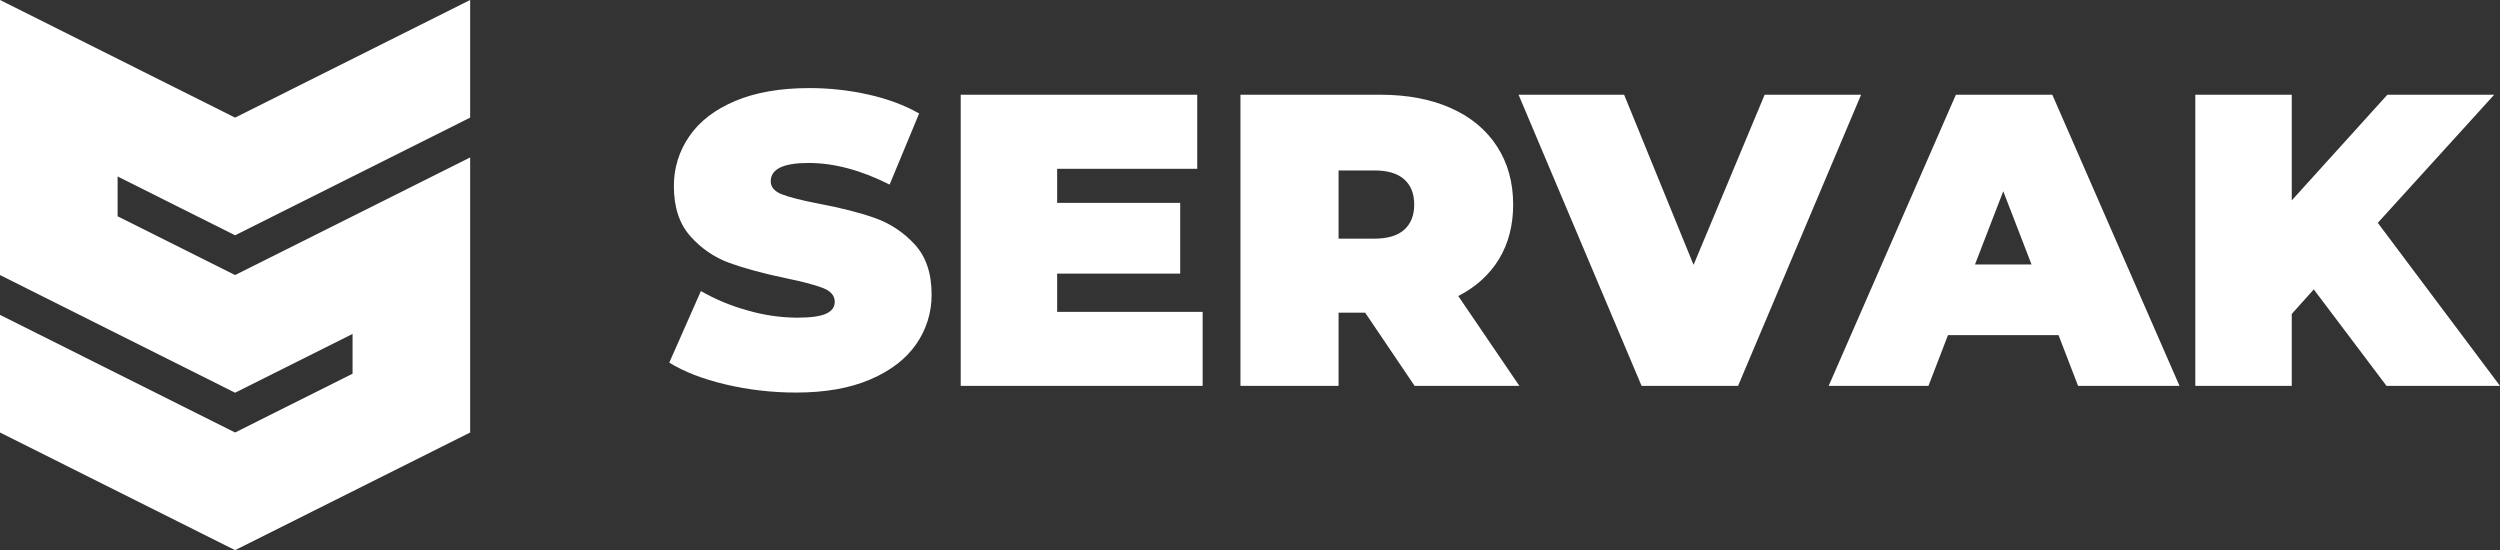
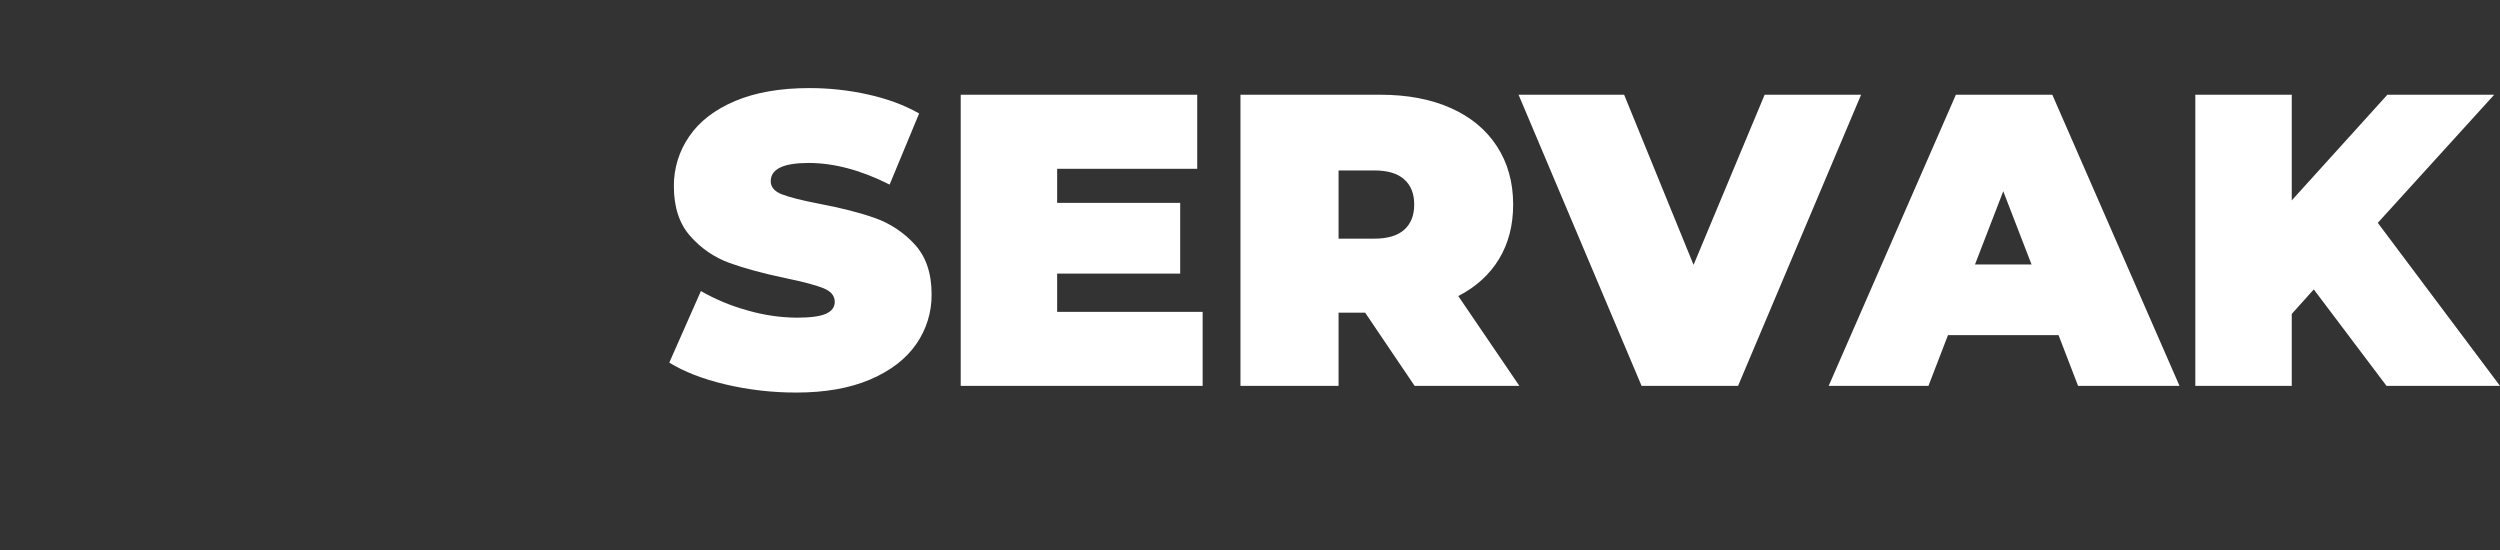
<svg xmlns="http://www.w3.org/2000/svg" width="359" height="79" viewBox="0 0 359 79" fill="none">
  <rect x="0" y="0" width="359" height="79" fill="#333333" stroke="none" />
  <g clip-path="url(#clip0_764_7)">
    <path fill-rule="evenodd" clip-rule="evenodd" d="M114.318 56.371C118.497 56.371 122.049 55.744 124.974 54.489C127.899 53.235 130.098 51.543 131.571 49.413C133.03 47.321 133.802 44.826 133.778 42.275C133.778 39.249 132.973 36.86 131.361 35.107C129.803 33.392 127.845 32.089 125.661 31.315C123.471 30.538 120.784 29.851 117.601 29.253C115.134 28.775 113.364 28.327 112.289 27.909C111.214 27.491 110.677 26.864 110.677 26.028C110.677 24.276 112.487 23.4 116.109 23.4C119.77 23.4 123.651 24.435 127.749 26.506L131.987 16.292C129.879 15.097 127.441 14.191 124.675 13.574C121.902 12.956 119.07 12.646 116.229 12.649C112.051 12.649 108.499 13.266 105.574 14.5C102.649 15.734 100.45 17.427 98.978 19.577C97.519 21.681 96.747 24.184 96.768 26.744C96.768 29.771 97.564 32.17 99.156 33.942C100.677 35.666 102.606 36.98 104.767 37.764C106.916 38.541 109.602 39.268 112.826 39.945C115.334 40.462 117.135 40.94 118.229 41.378C119.323 41.816 119.87 42.473 119.87 43.349C119.87 44.106 119.452 44.673 118.617 45.051C117.782 45.43 116.389 45.619 114.438 45.619C112.033 45.599 109.643 45.248 107.335 44.574C104.998 43.932 102.752 42.999 100.649 41.796L96.111 52.07C98.22 53.383 100.916 54.429 104.2 55.205C107.516 55.986 110.911 56.376 114.318 56.37V56.371ZM151.806 44.783V39.288H169.476V29.134H151.806V24.237H171.923V13.605H137.958V55.415H172.7V44.783H151.806ZM203.142 55.415H218.186L209.41 42.514C211.956 41.2 213.907 39.428 215.26 37.198C216.612 34.968 217.288 32.36 217.289 29.373C217.289 26.188 216.513 23.401 214.962 21.011C213.41 18.622 211.201 16.79 208.335 15.516C205.47 14.242 202.107 13.605 198.247 13.605H178.13V55.415H192.218V44.903H196.038L203.142 55.415ZM203.082 29.373C203.082 30.926 202.604 32.131 201.65 32.987C200.696 33.843 199.263 34.271 197.351 34.271H192.218V24.475H197.351C199.262 24.475 200.695 24.903 201.65 25.759C202.606 26.615 203.083 27.82 203.082 29.373V29.373ZM253.403 13.605L243.196 38.034L233.227 13.605H218.066L235.734 55.415H249.584L267.253 13.605H253.403ZM298.413 55.415H312.979L294.712 13.605H280.863L262.596 55.415H276.924L279.729 48.128H295.608L298.413 55.415ZM283.61 37.974L287.668 27.462L291.727 37.974H283.61ZM342.706 55.415H359.003L341.452 32.001L358.166 13.605H342.825L329.096 28.776V13.605H315.247V55.415H329.096V45.082L332.259 41.558L342.706 55.415Z" fill="white" />
-     <path fill-rule="evenodd" clip-rule="evenodd" d="M16.889 25.343L33.758 33.786L67.515 16.889V-0.003L33.758 16.889L0 -0.003V39.498L33.758 56.394L50.627 47.951V53.666C45.004 56.48 39.381 59.293 33.758 62.107L0 45.215V62.107C11.252 67.739 22.505 73.371 33.758 79.003C45.01 73.371 56.263 67.739 67.515 62.107V22.607L33.758 39.498C28.115 36.675 22.472 33.852 16.829 31.028H16.889V25.343Z" fill="white" />
  </g>
  <defs>
    <clipPath id="clip0_764_7">
      <rect width="359" height="79" fill="white" />
    </clipPath>
  </defs>
</svg>